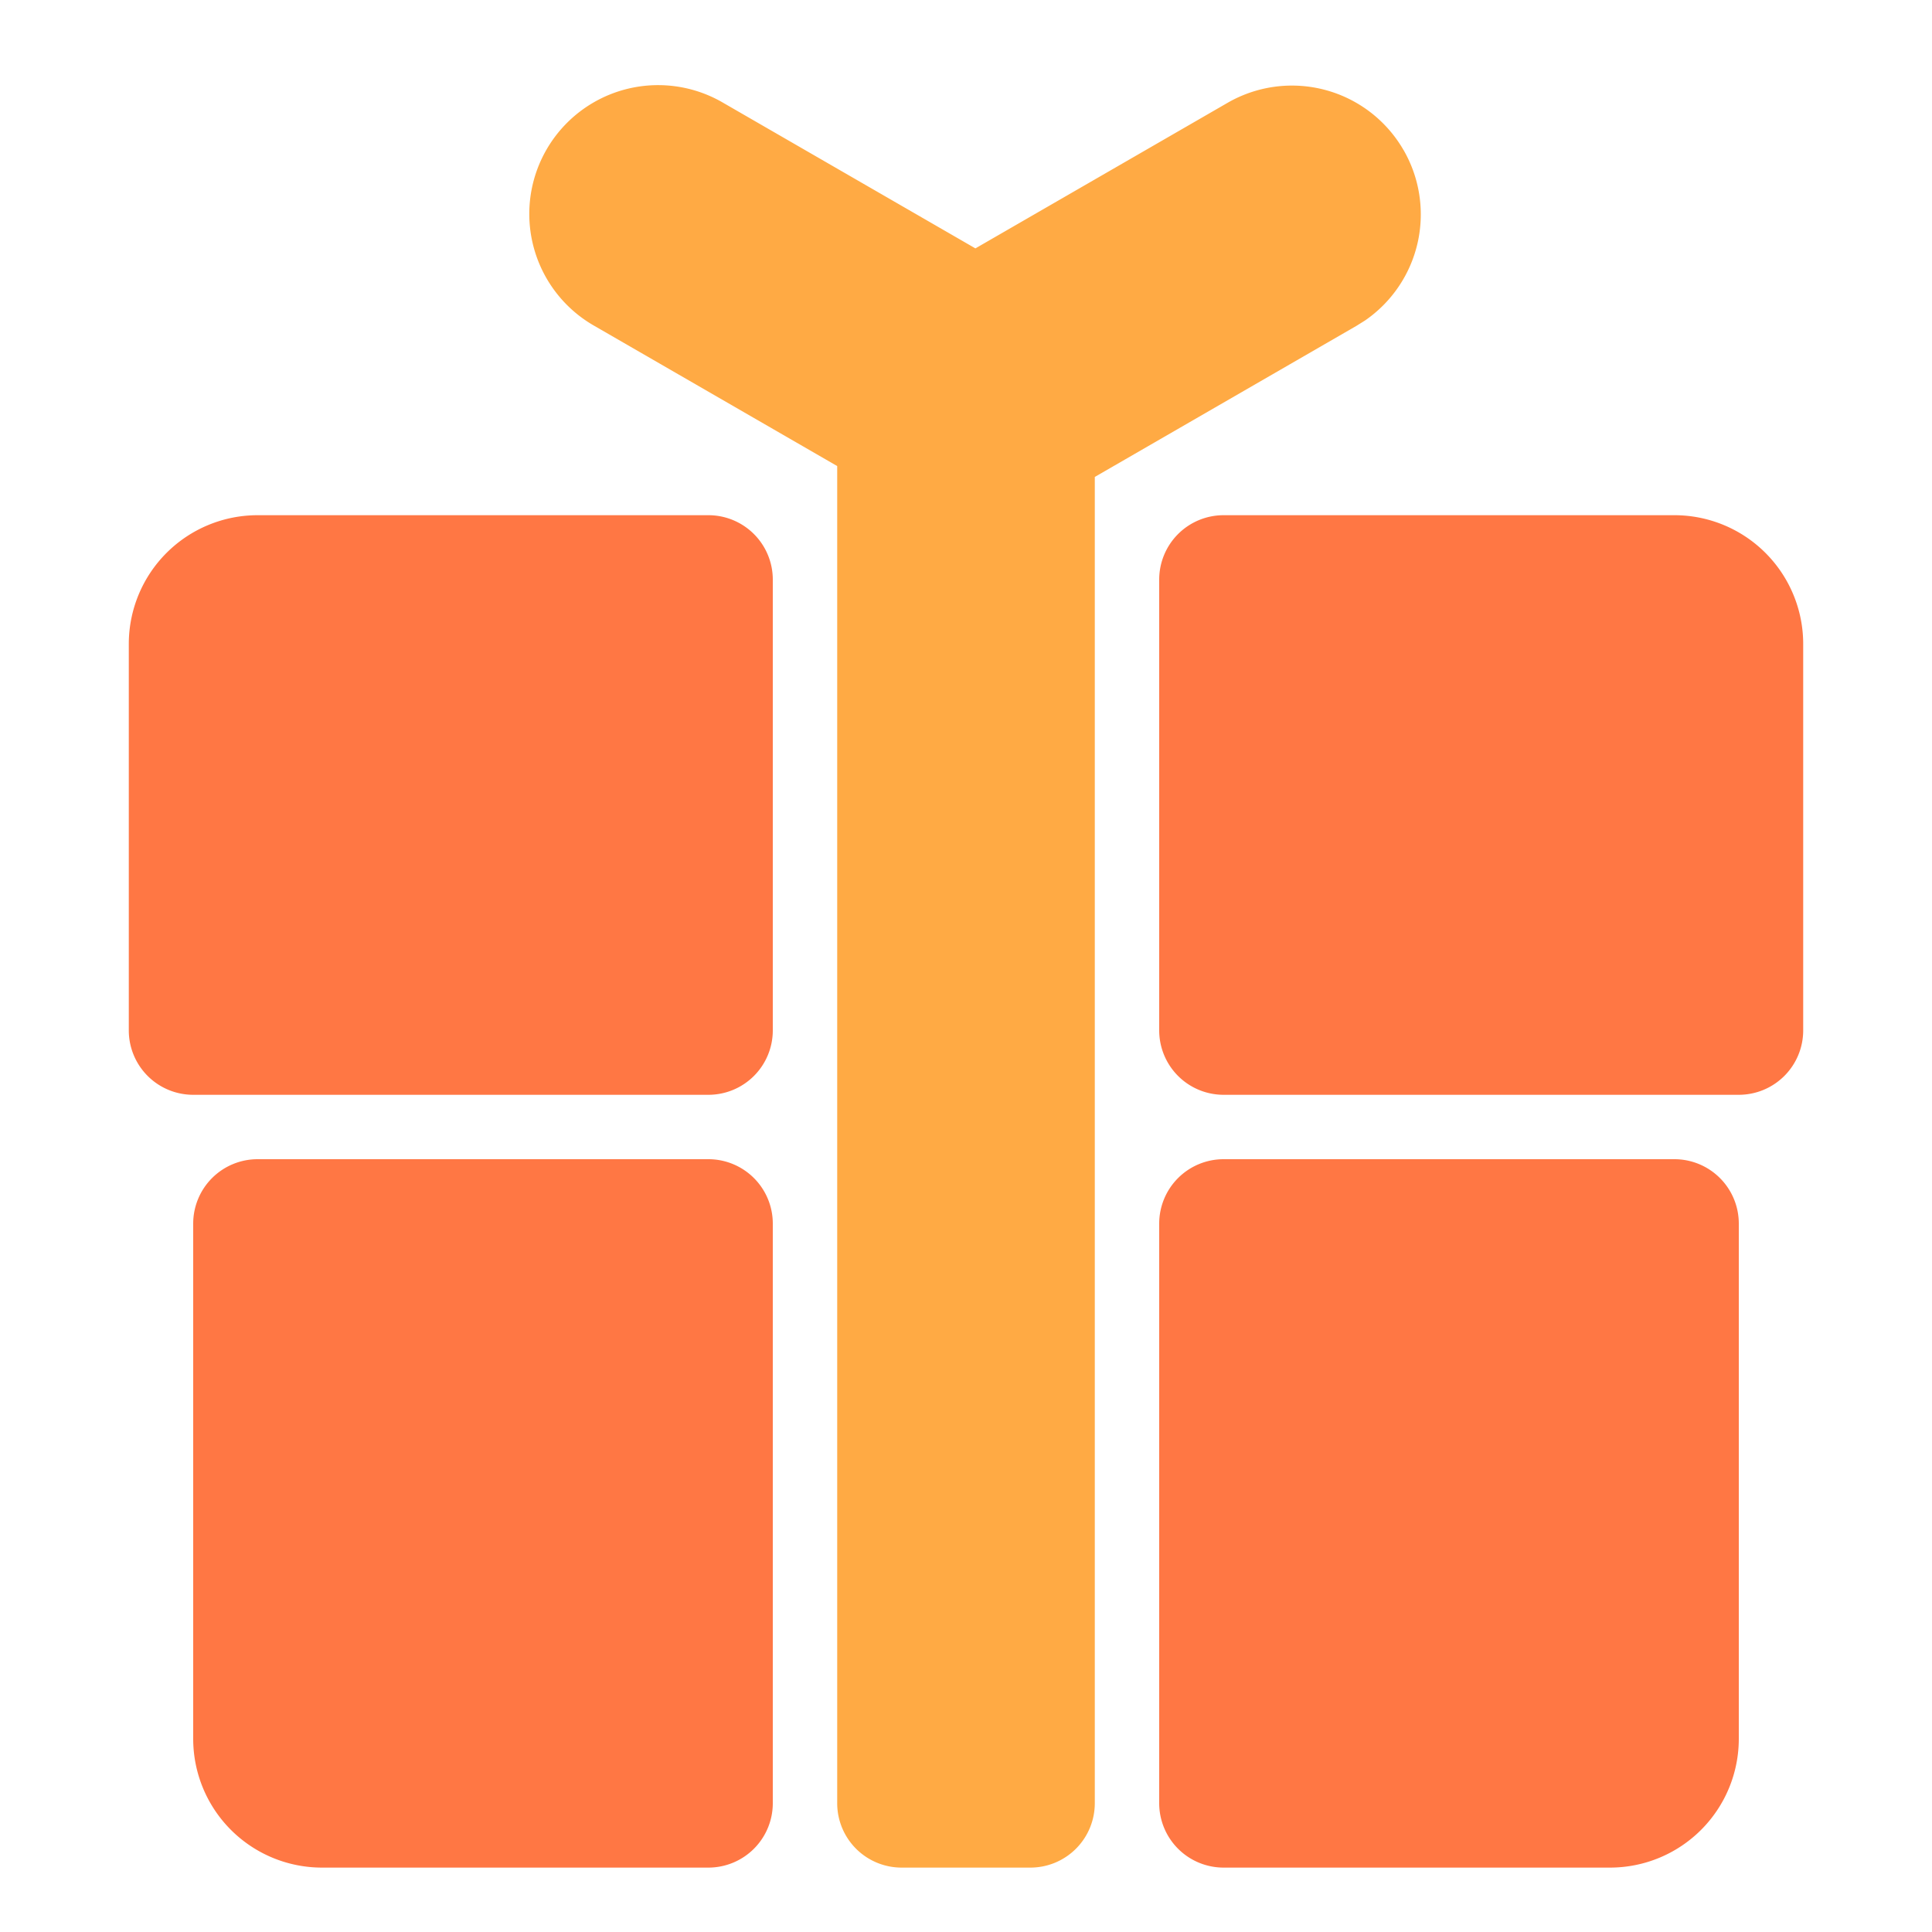
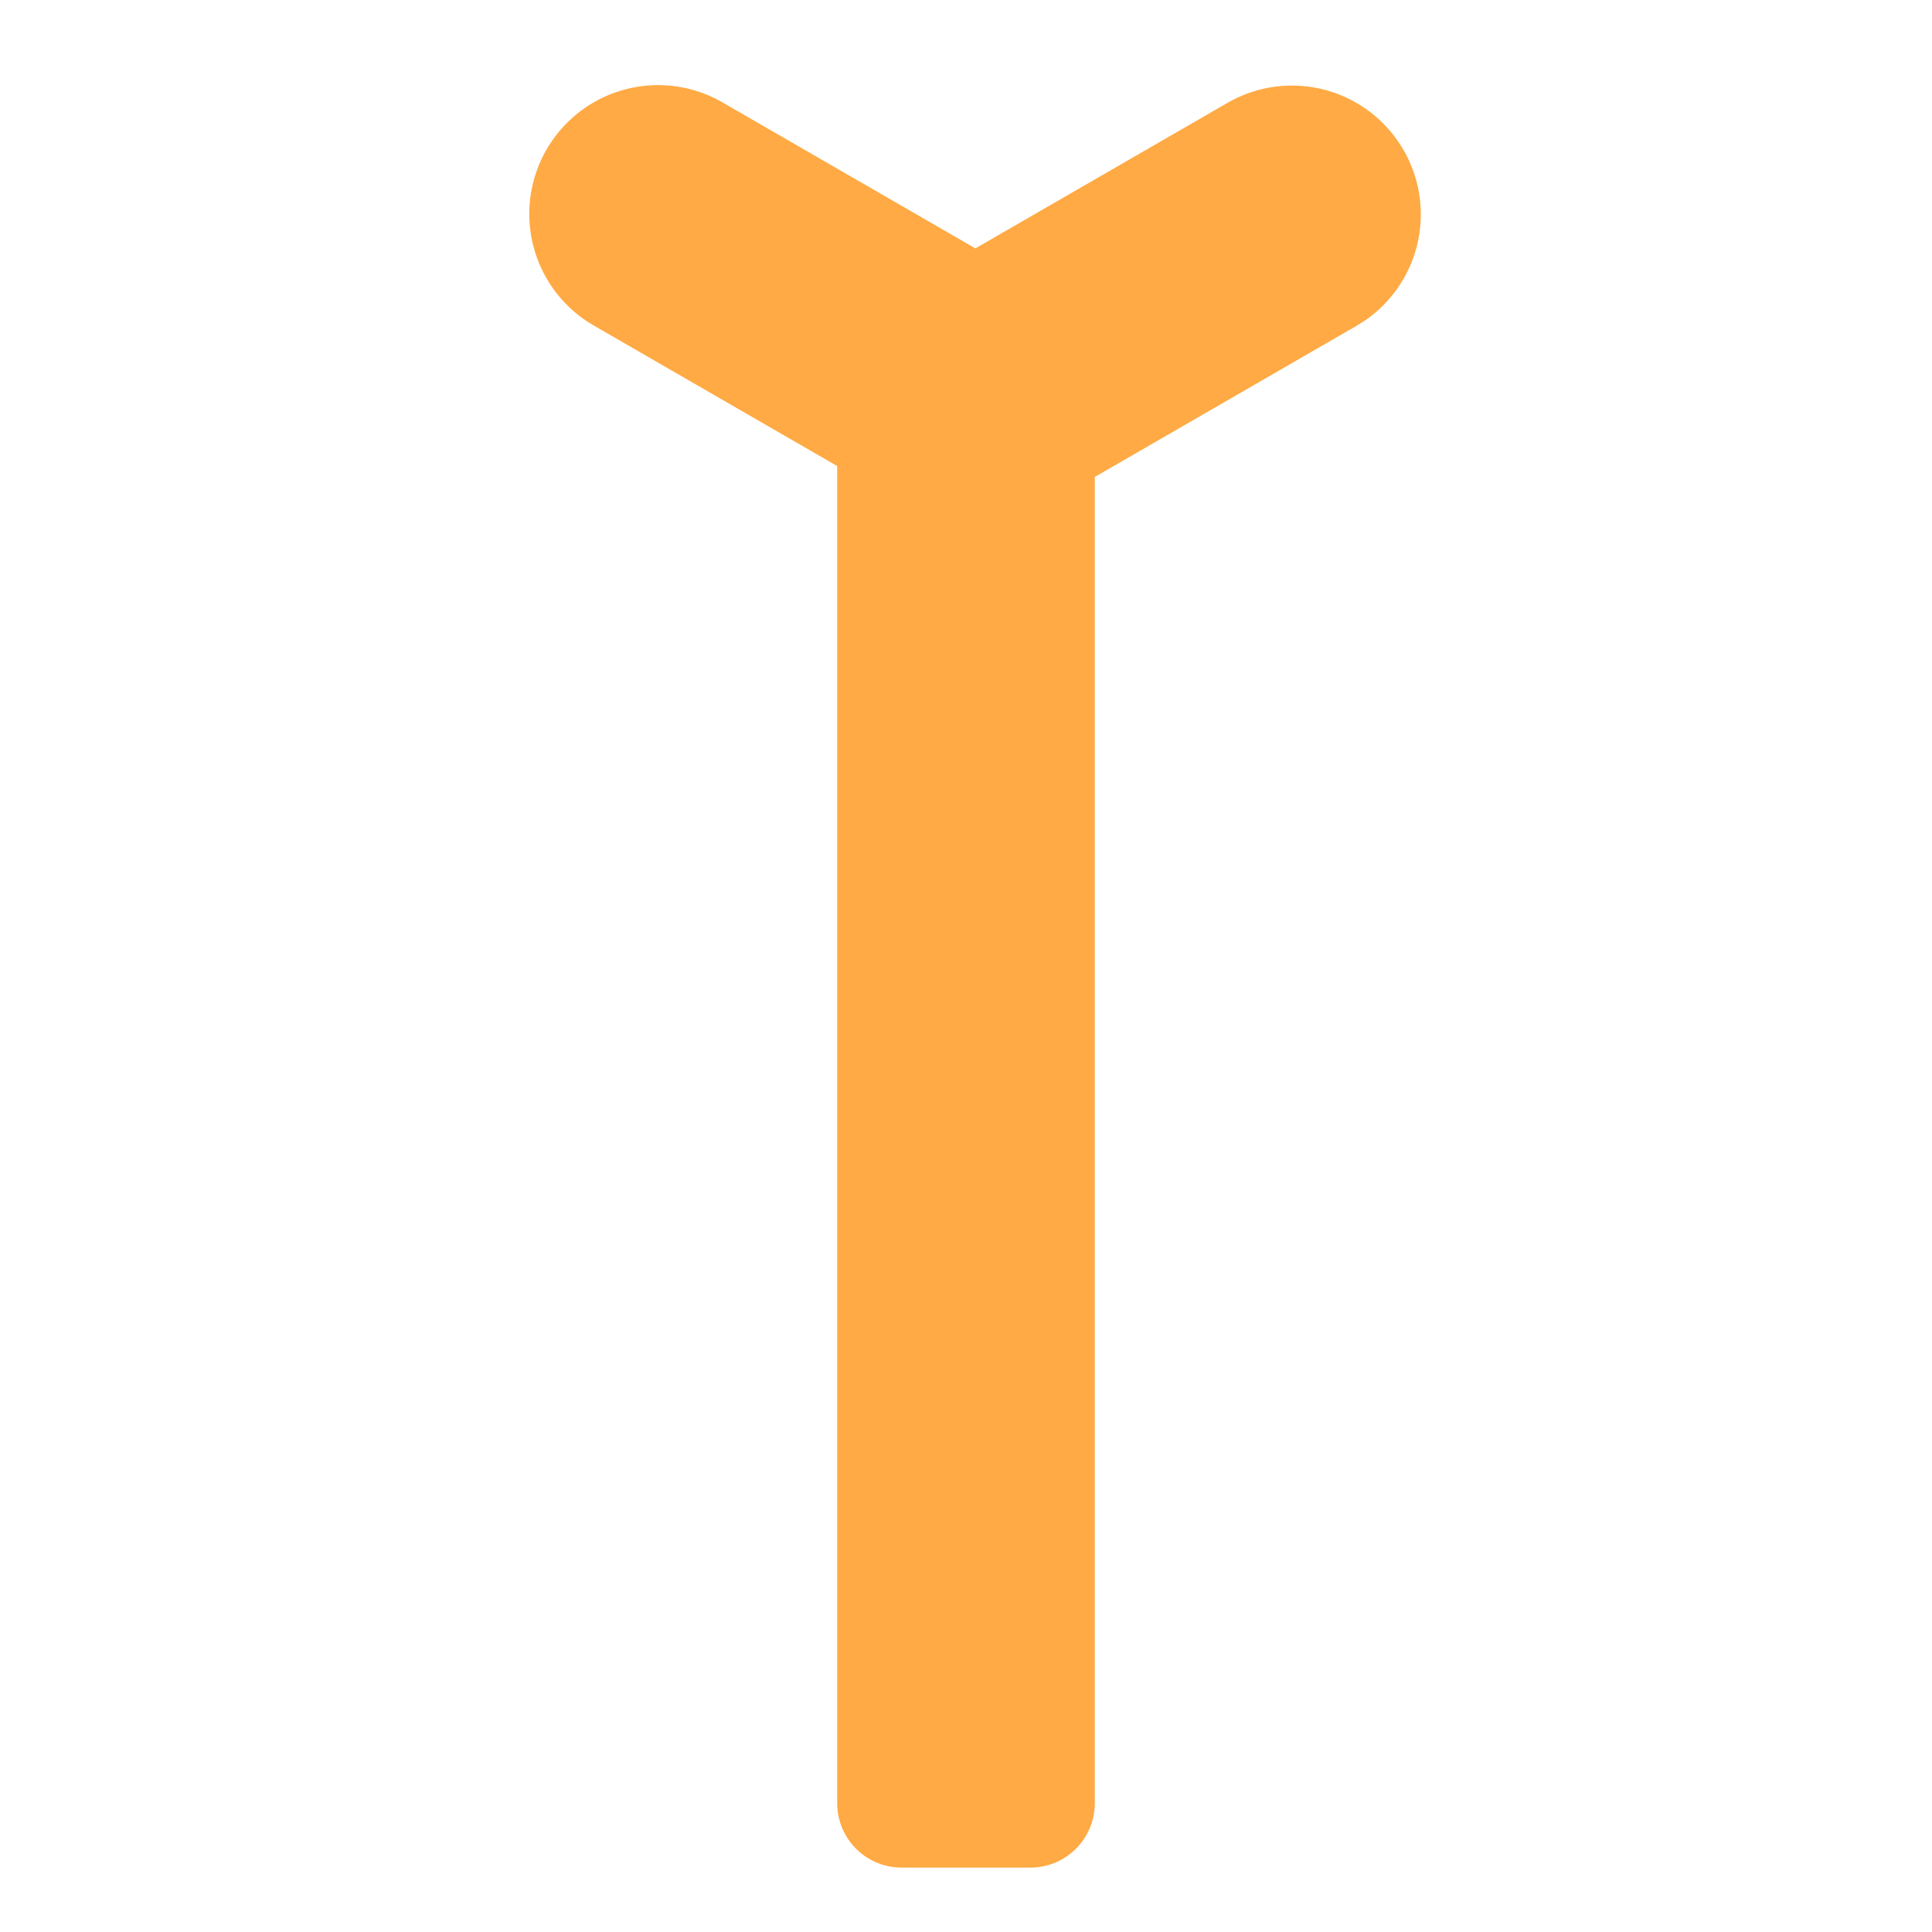
<svg xmlns="http://www.w3.org/2000/svg" data-v-dafbbffc="" width="32px" height="32.00px" viewBox="0 0 1024 1024" version="1.1">
-   <path data-v-dafbbffc="" d="M136.533 273.067a68.267 68.267 0 0 0-68.267 68.267v204.8a34.133 34.133 0 0 0 34.133 34.133h273.067a34.133 34.133 0 0 0 34.133-34.133V307.2a34.133 34.133 0 0 0-34.133-34.133H136.533z m512 0a34.133 34.133 0 0 0-34.133 34.133v238.933a34.133 34.133 0 0 0 34.133 34.133h273.067a34.133 34.133 0 0 0 34.133-34.133v-204.8a68.267 68.267 0 0 0-68.267-68.267h-238.933zM102.4 648.533a34.133 34.133 0 0 1 34.133-34.133h238.933a34.133 34.133 0 0 1 34.133 34.133v307.2a34.133 34.133 0 0 1-34.133 34.133H170.667a68.267 68.267 0 0 1-68.267-68.267v-273.067z m546.133-34.133a34.133 34.133 0 0 0-34.133 34.133v307.2a34.133 34.133 0 0 0 34.133 34.133h204.8a68.267 68.267 0 0 0 68.267-68.267v-273.067a34.133 34.133 0 0 0-34.133-34.133h-238.933z" fill="#FF7744" />
  <path data-v-dafbbffc="" d="M743.902 79.531a68.267 68.267 0 0 0-93.286-25.02l-133.632 77.141-133.632-77.141a68.267 68.267 0 1 0-68.267 118.238L443.733 247.023 443.733 834.219V955.733a34.133 34.133 0 0 0 34.133 34.133h68.267a34.133 34.133 0 0 0 34.133-34.133v-102.025V307.2 252.791l138.615-80.043 4.54-2.833a68.267 68.267 0 0 0 20.48-90.419z" fill="#FFAA44" />
</svg>